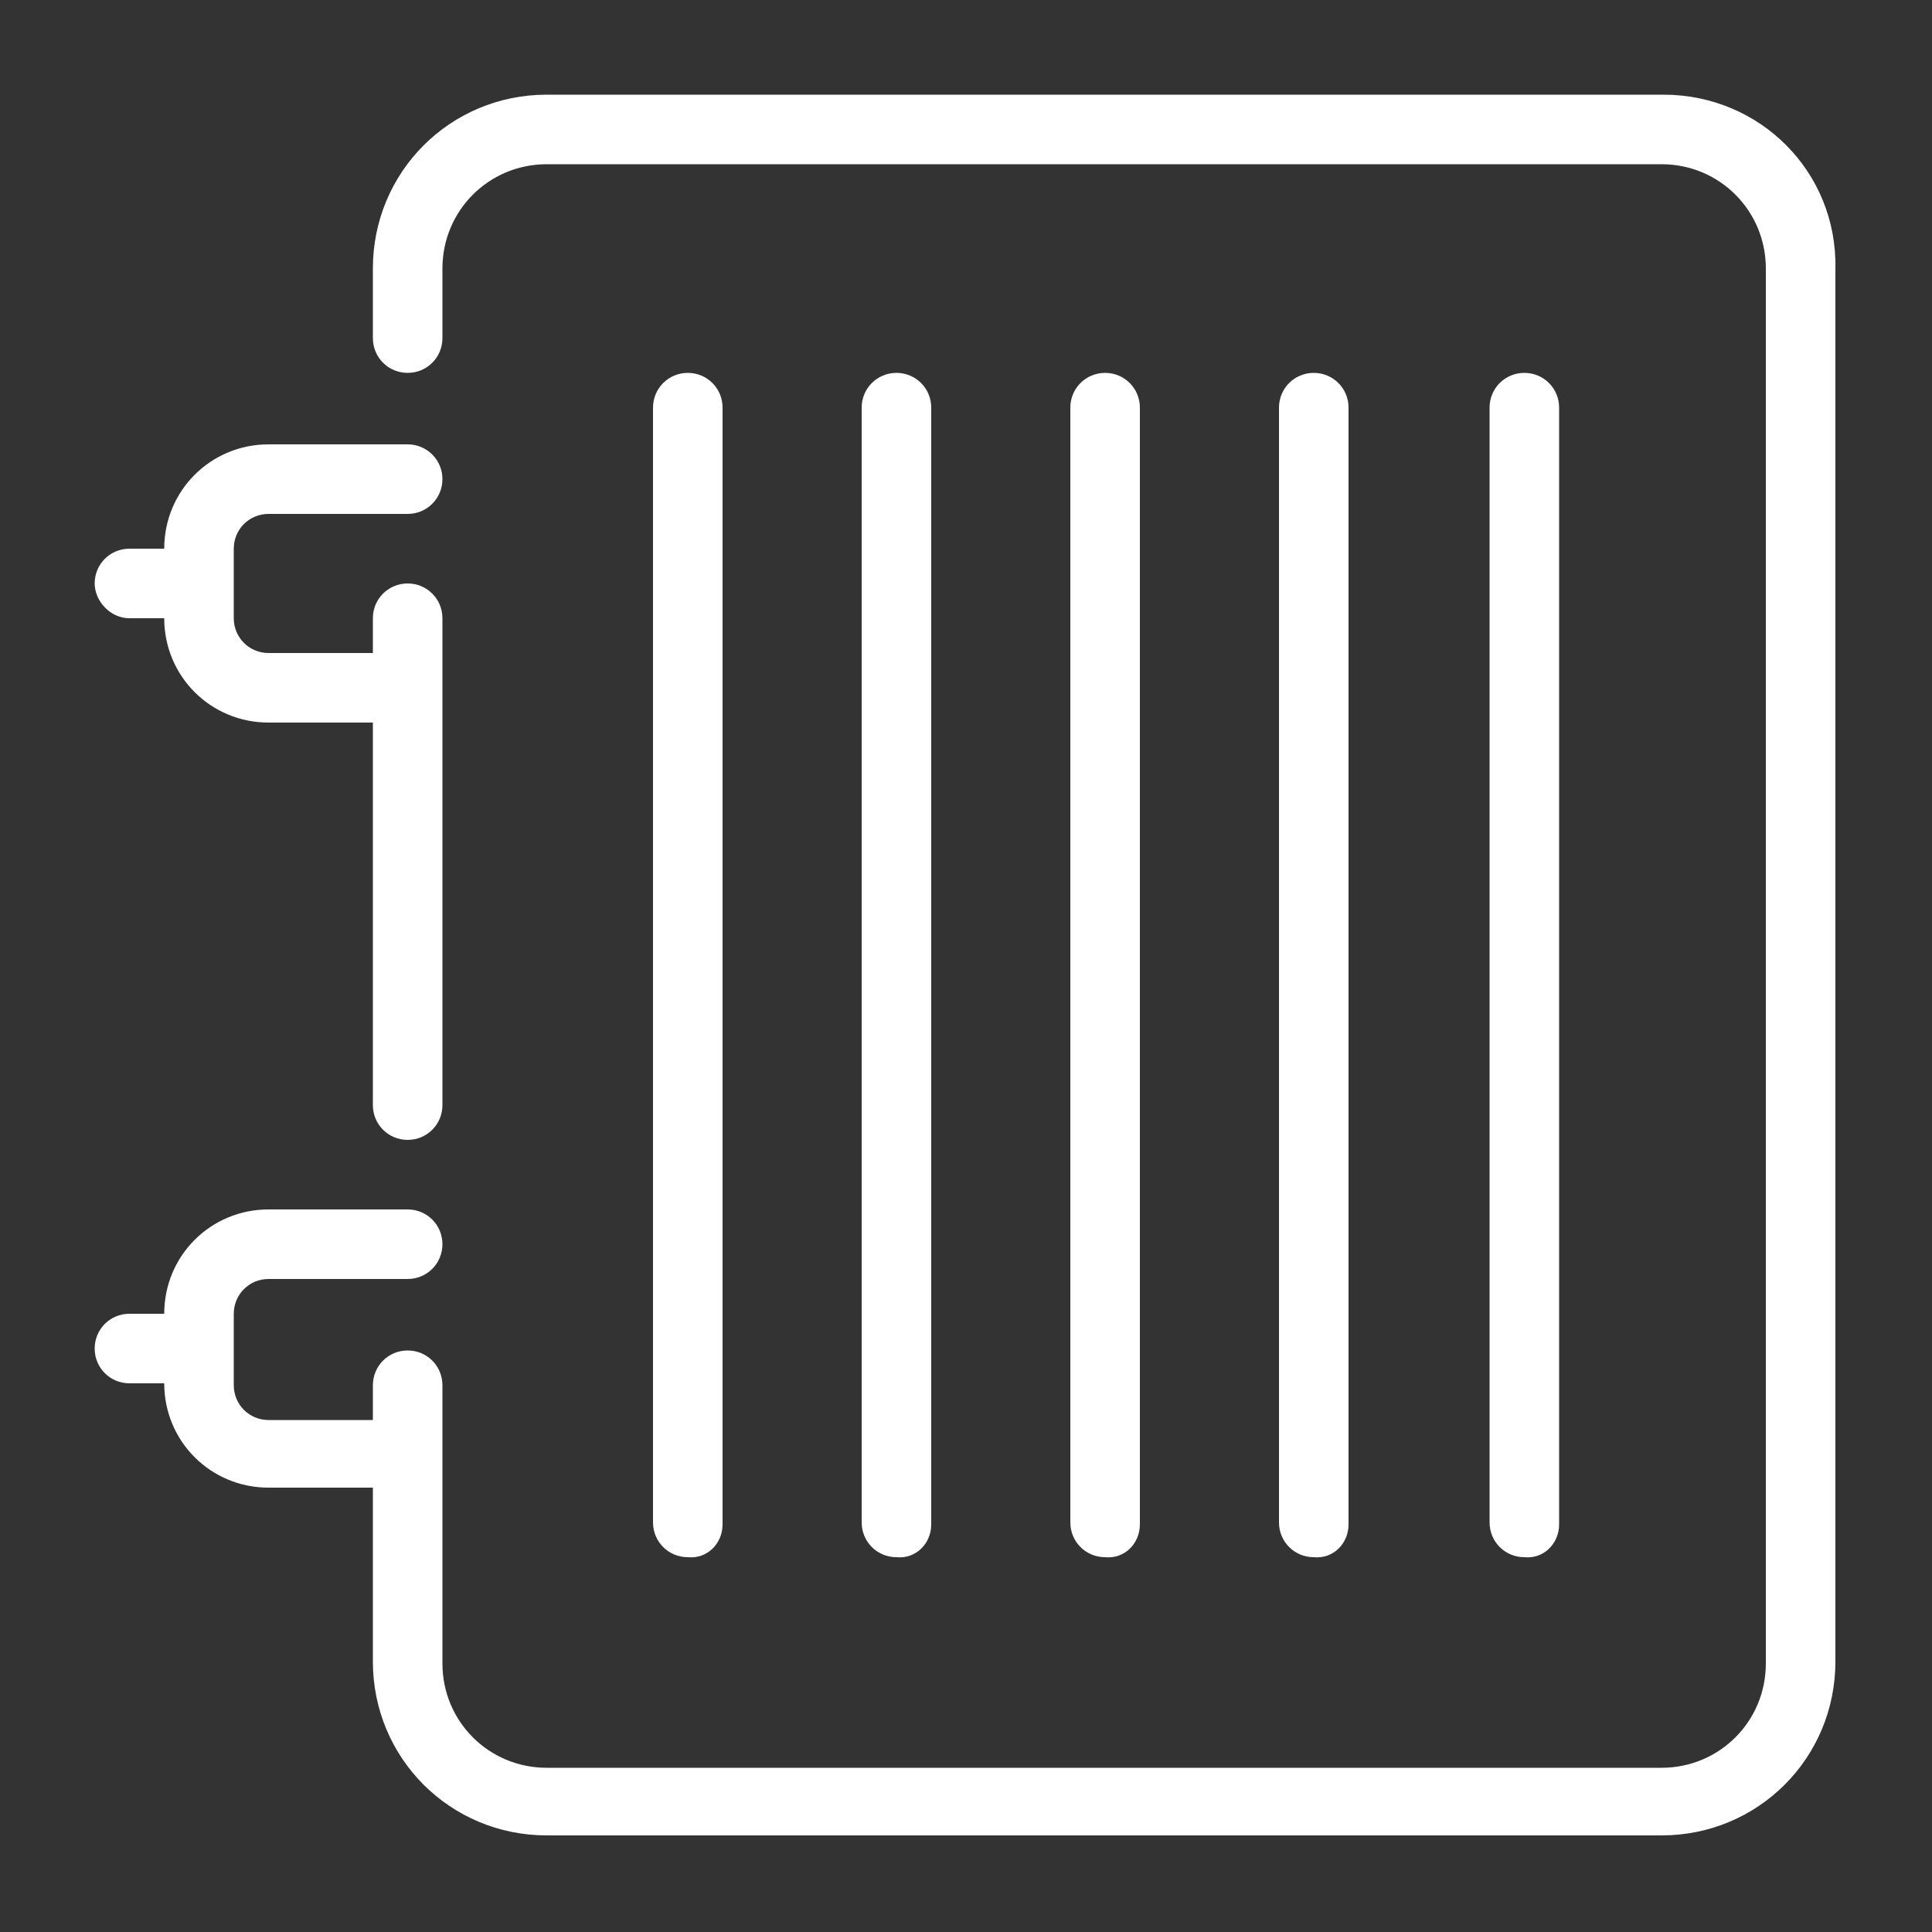
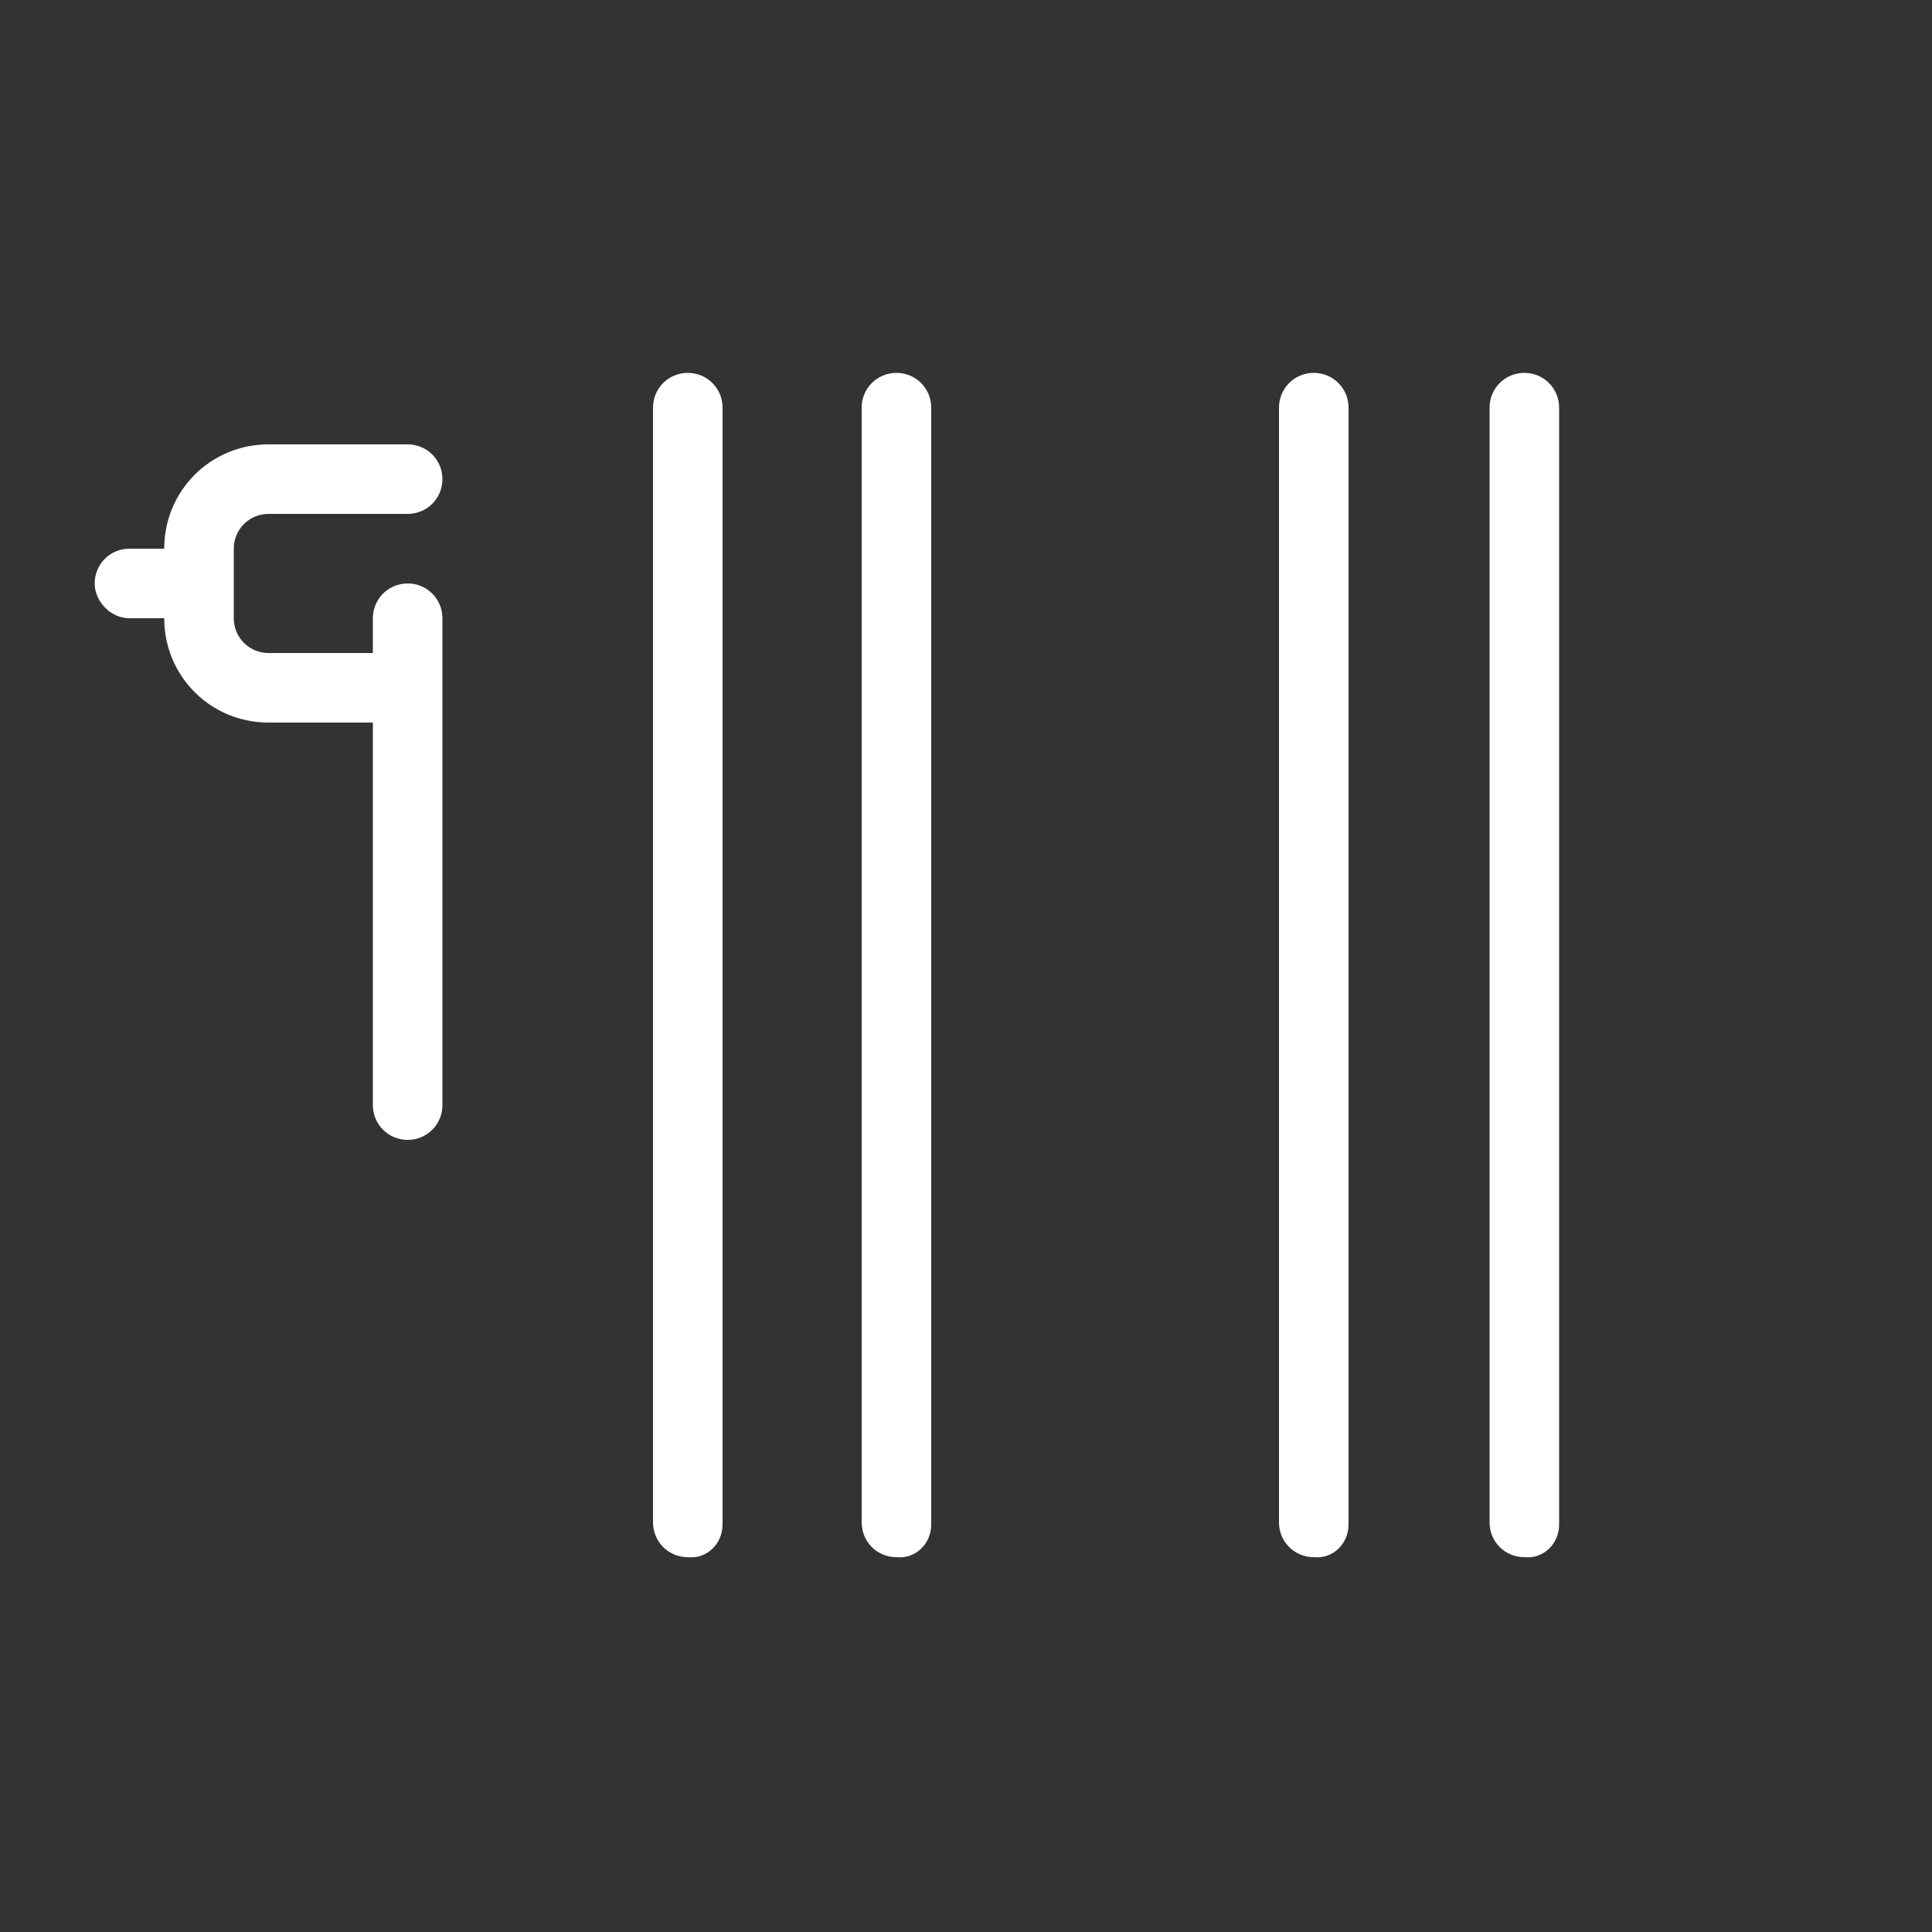
<svg xmlns="http://www.w3.org/2000/svg" version="1.1" id="Layer_1" x="0px" y="0px" viewBox="0 0 100 100" style="enable-background:new 0 0 100 100;" xml:space="preserve">
  <rect x="0" y="0" width="100" height="100" fill="#333333" stroke="none" />
  <style type="text/css">
	.st0{fill:#FFFFFF;}
</style>
  <g>
    <path class="st0" d="M6.7,32h1.8c0,3,2.4,5.4,5.4,5.4h5.4v19.8c0,1,0.8,1.8,1.8,1.8c1,0,1.8-0.8,1.8-1.8V32c0-1-0.8-1.8-1.8-1.8   c-1,0-1.8,0.8-1.8,1.8v1.8h-5.4c-1,0-1.8-0.8-1.8-1.8v-3.6c0-1,0.8-1.8,1.8-1.8h7.2c1,0,1.8-0.8,1.8-1.8s-0.8-1.8-1.8-1.8h-7.2   c-3,0-5.4,2.4-5.4,5.4H6.7c-1,0-1.8,0.8-1.8,1.8C4.9,31.1,5.7,32,6.7,32z" />
    <path class="st0" d="M37.4,78.9V21.1c0-1-0.8-1.8-1.8-1.8c-1,0-1.8,0.8-1.8,1.8v57.7c0,1,0.8,1.8,1.8,1.8   C36.6,80.7,37.4,79.9,37.4,78.9z" />
    <path class="st0" d="M48.2,78.9V21.1c0-1-0.8-1.8-1.8-1.8c-1,0-1.8,0.8-1.8,1.8v57.7c0,1,0.8,1.8,1.8,1.8   C47.4,80.7,48.2,79.9,48.2,78.9z" />
-     <path class="st0" d="M59,78.9V21.1c0-1-0.8-1.8-1.8-1.8c-1,0-1.8,0.8-1.8,1.8v57.7c0,1,0.8,1.8,1.8,1.8C58.2,80.7,59,79.9,59,78.9z   " />
    <path class="st0" d="M69.8,78.9V21.1c0-1-0.8-1.8-1.8-1.8c-1,0-1.8,0.8-1.8,1.8v57.7c0,1,0.8,1.8,1.8,1.8   C69,80.7,69.8,79.9,69.8,78.9z" />
    <path class="st0" d="M80.7,78.9V21.1c0-1-0.8-1.8-1.8-1.8c-1,0-1.8,0.8-1.8,1.8v57.7c0,1,0.8,1.8,1.8,1.8   C79.9,80.7,80.7,79.9,80.7,78.9z" />
-     <path class="st0" d="M86.1,4.9H28.3c-5,0-9,4-9,9v3.6c0,1,0.8,1.8,1.8,1.8c1,0,1.8-0.8,1.8-1.8v-3.6c0-3,2.4-5.4,5.4-5.4h57.7   c3,0,5.4,2.4,5.4,5.4v72.2c0,3-2.4,5.4-5.4,5.4H28.3c-3,0-5.4-2.4-5.4-5.4V71.7c0-1-0.8-1.8-1.8-1.8c-1,0-1.8,0.8-1.8,1.8v1.8h-5.4   c-1,0-1.8-0.8-1.8-1.8V68c0-1,0.8-1.8,1.8-1.8h7.2c1,0,1.8-0.8,1.8-1.8c0-1-0.8-1.8-1.8-1.8h-7.2c-3,0-5.4,2.4-5.4,5.4H6.7   c-1,0-1.8,0.8-1.8,1.8s0.8,1.8,1.8,1.8h1.8c0,3,2.4,5.4,5.4,5.4h5.4v9c0,5,4,9,9,9h57.7c5,0,9-4,9-9V13.9   C95.1,8.9,91.1,4.9,86.1,4.9z" />
  </g>
</svg>